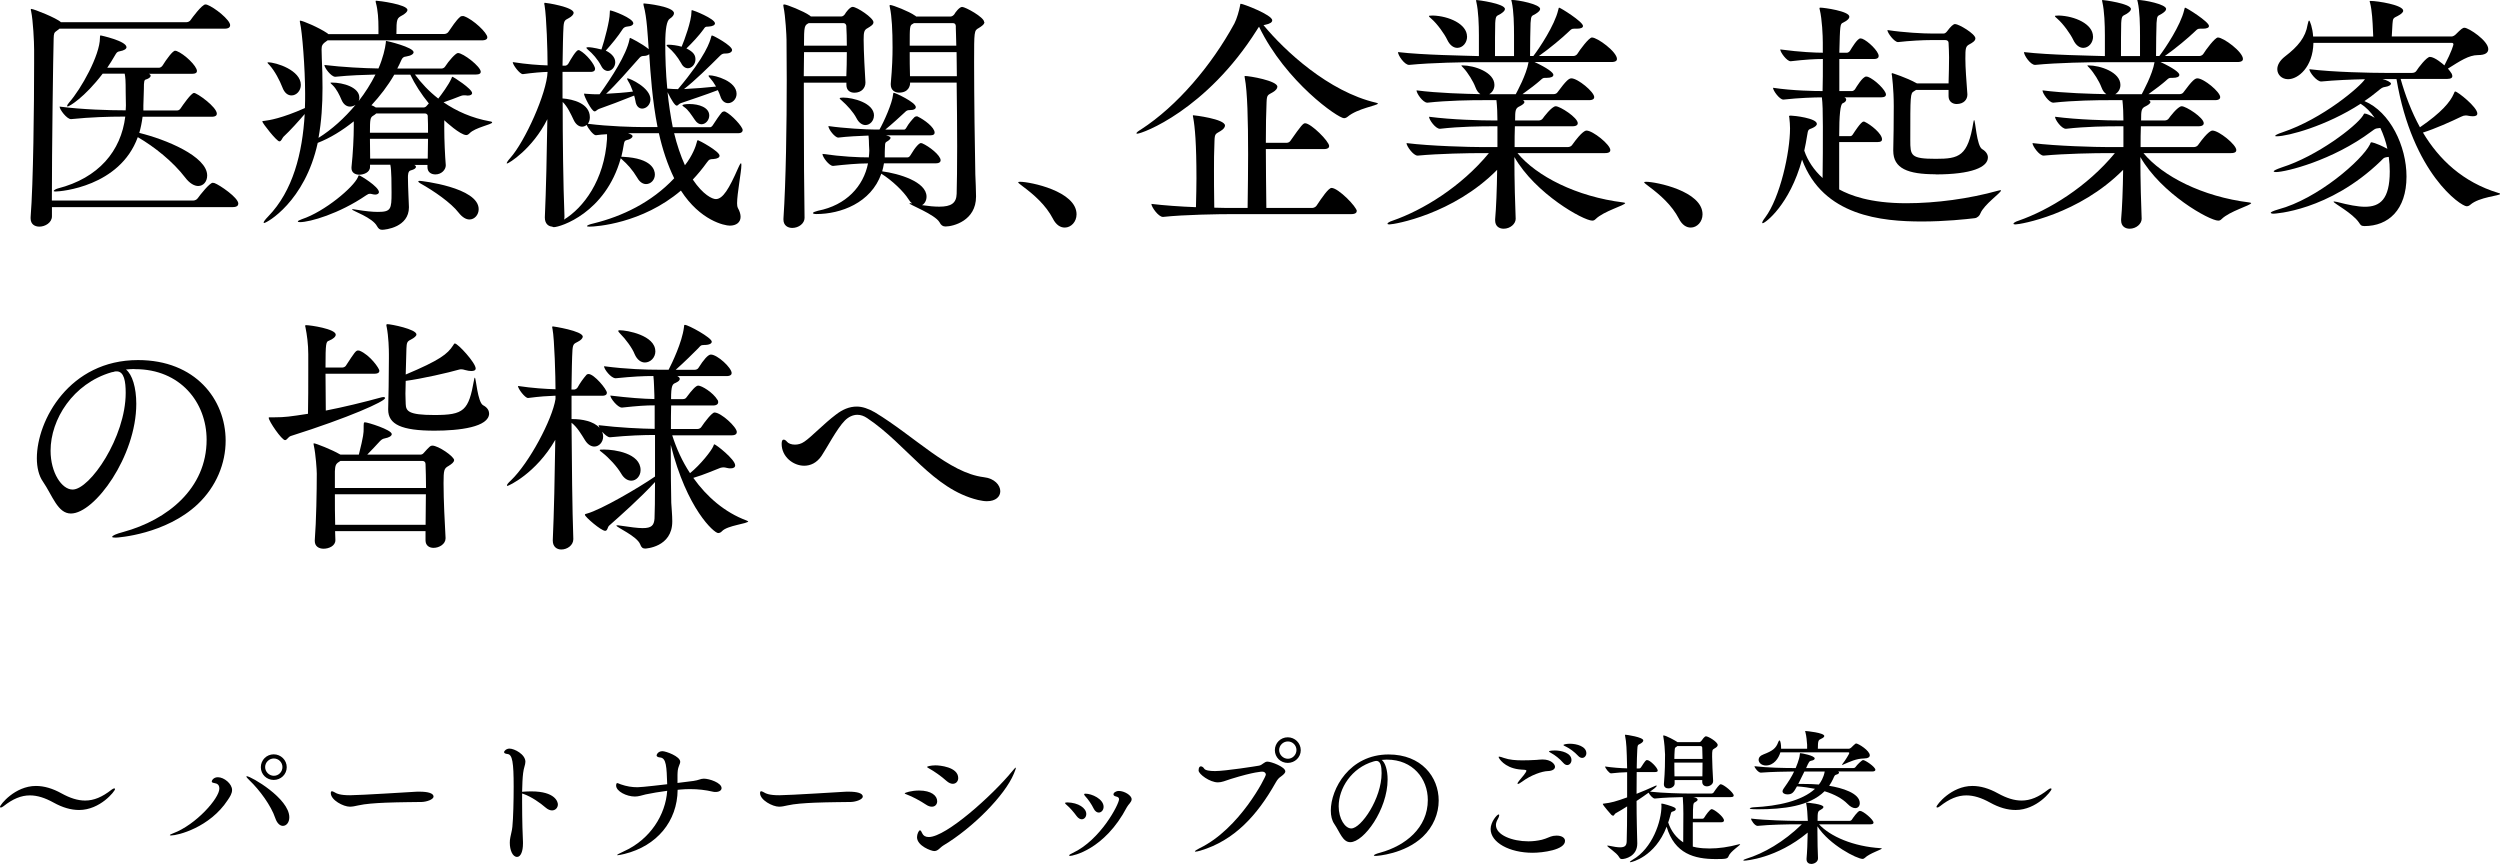
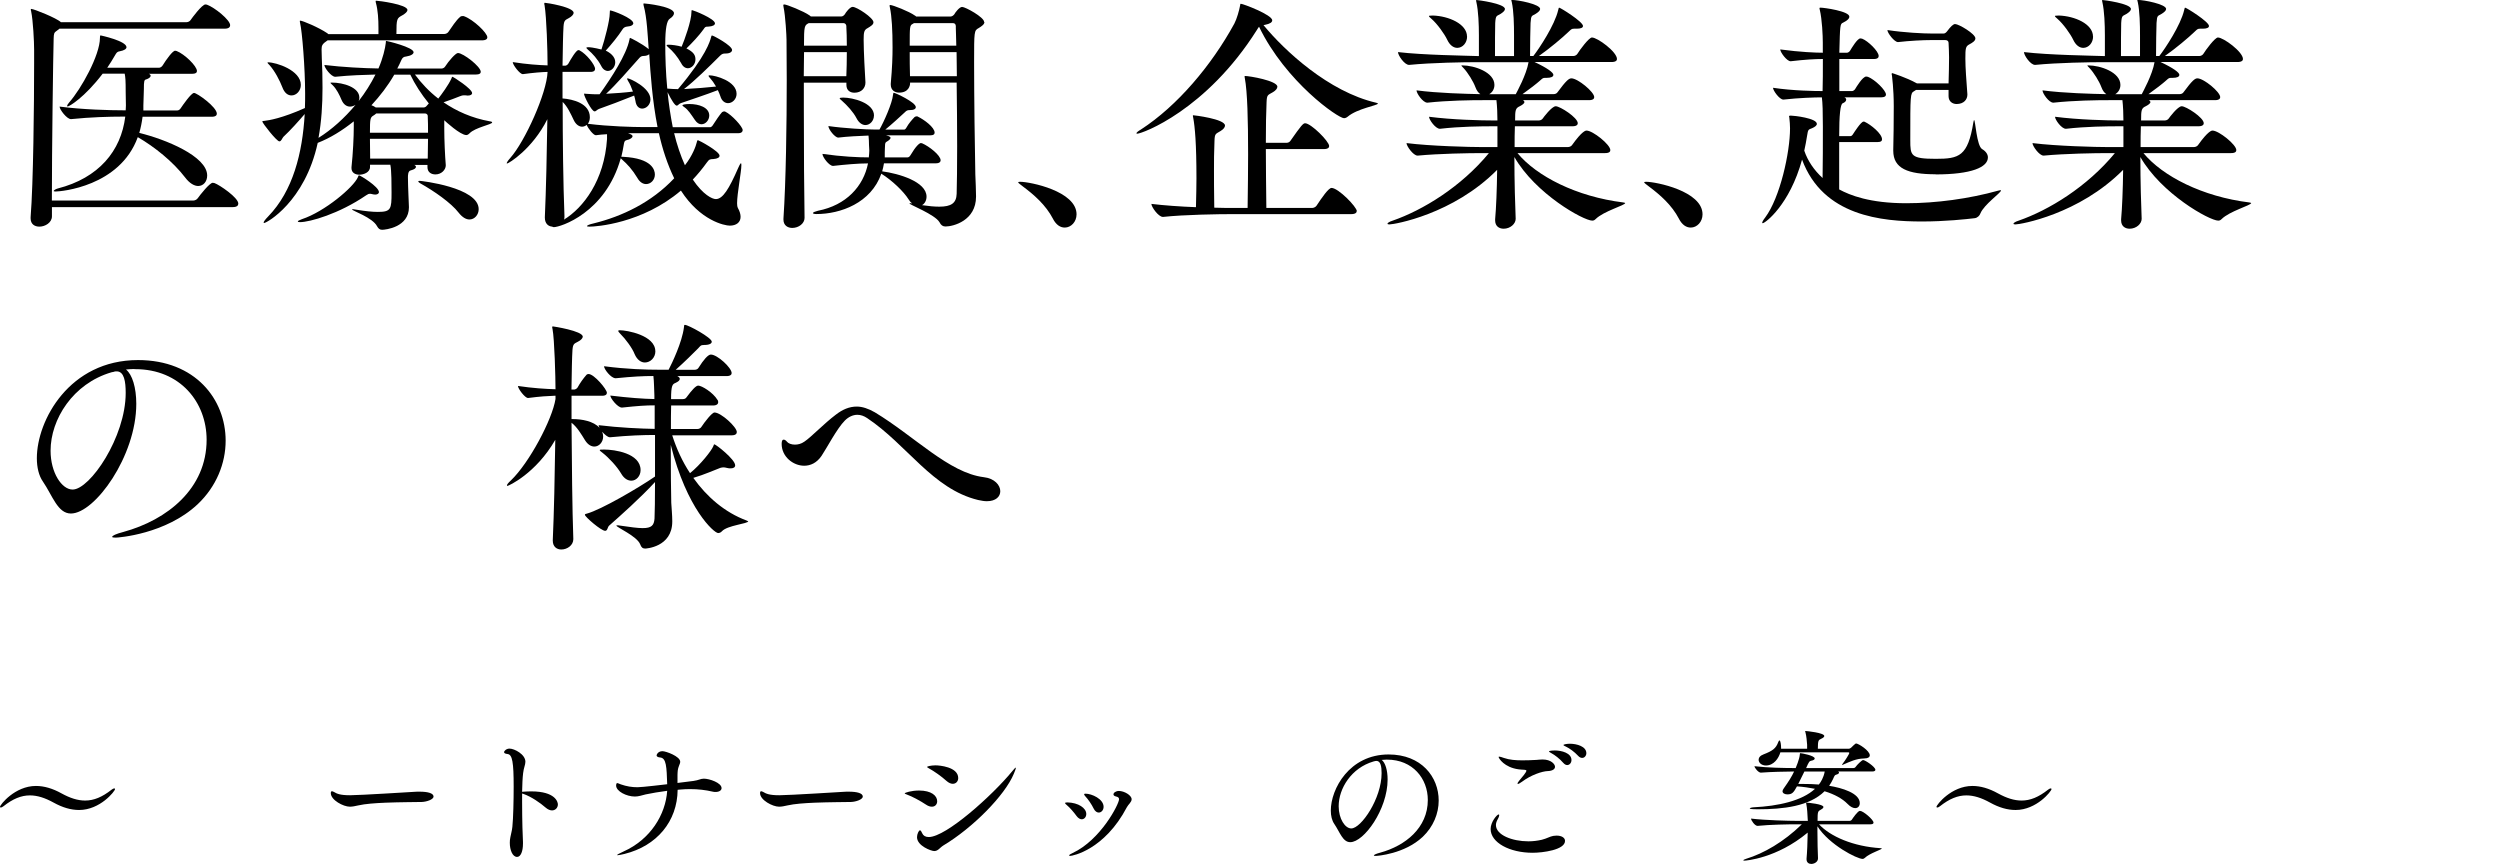
<svg xmlns="http://www.w3.org/2000/svg" id="_イヤー_2" viewBox="0 0 349.45 120.76">
  <g id="FOR_PAERTNER">
    <g>
      <g>
        <path d="M7.26,28.95v1.29c0,.88-.95,1.44-1.75,1.44-.67,0-1.23-.35-1.23-1.15v-.18c.38-4.73,.49-15.79,.49-21.46v-1.93c0-1.12-.14-4.06-.42-5.39-.04-.1-.04-.17-.04-.25s0-.07,.07-.07c.35,0,3.57,1.29,4.13,1.85H26.09c.21,0,.46-.14,.56-.31,.17-.25,1.58-2.17,2.06-2.17,.07,0,.14,.03,.21,.03,1.08,.39,3.25,2.14,3.25,2.87,0,.25-.17,.49-.77,.49H8.31c-.1,.07-.18,.18-.32,.25-.46,.31-.46,.42-.49,1.12-.07,2.38-.25,15.51-.25,22.65H27.03c.21,0,.49-.14,.6-.31,.35-.49,1.68-2.17,2.1-2.17,.1,0,.18,.04,.25,.04,.7,.25,3.33,2.03,3.33,2.87,0,.25-.17,.49-.77,.49H7.26Zm12.67-12.64c-.1,.8-.25,1.54-.46,2.27,3.64,.88,9.49,3.26,9.49,5.95,0,.84-.52,1.47-1.26,1.47-.52,0-1.19-.35-1.82-1.19-1.72-2.24-4.27-4.27-6.62-5.64-2.52,6.93-10.78,7.6-11.48,7.6-.21,0-.28-.04-.28-.07,0-.1,.31-.28,.56-.35,5.74-1.47,8.86-5.25,9.45-10.05h-.38c-1.82,0-4.45,.07-7.18,.35h-.04c-.56,0-1.58-1.33-1.58-1.75,3.19,.42,7.07,.52,8.93,.52h.31c0-.21,.03-.45,.03-.67,0-.49-.03-1.26-.03-1.79,0-1.79-.04-2.14-.14-2.66h-3.08c-2.56,3.36-4.69,4.59-4.9,4.59-.03,0-.07-.04-.07-.1s.07-.21,.28-.46c1.68-1.89,4.31-6.62,4.31-9.03,0-.31,.04-.35,.1-.35,0,0,3.61,.77,3.61,1.65,0,.25-.35,.46-.91,.56-.42,.07-.46,.18-.73,.63-.32,.56-.67,1.12-1.05,1.68h7.25c.14,0,.39-.14,.49-.32,.52-.84,1.4-2.06,1.75-2.06,.07,0,.14,.04,.21,.04,1.09,.42,2.84,2.1,2.84,2.8,0,.21-.17,.39-.7,.39h-6.02c.17,.07,.25,.18,.25,.28,0,.17-.25,.38-.6,.49-.31,.07-.35,.21-.35,1.37,0,.7-.07,1.61-.07,2.28v.7h4.73c.21,0,.38-.14,.49-.31,.28-.42,1.47-2.14,1.86-2.14,.42,0,3.19,1.96,3.19,2.91,0,.21-.17,.42-.7,.42h-9.66Z" />
        <path d="M68.79,17.12c0,.28-2.38,.7-3.15,1.51-.17,.17-.31,.25-.46,.25-.84,0-2.94-1.93-3.08-2.07v1.23c0,1.51,.1,3.71,.21,5.04v.04c0,.6-.6,1.26-1.44,1.26-.6,0-1.12-.31-1.12-1.02v-.31h-1.86c.18,.07,.25,.17,.25,.28,0,.18-.21,.35-.73,.49-.39,.07-.39,.7-.39,.98,0,.63,.04,1.75,.07,2.45,0,.49,.07,1.19,.07,1.72,0,2.8-3.29,3.15-3.75,3.15-.35,0-.52-.18-.7-.49-.63-1.23-3.5-2.17-3.5-2.35,0,0,.03-.04,.1-.04,.1,0,.25,.04,.49,.07,1.26,.21,2.27,.31,3.01,.31,1.85,0,1.92-.39,1.92-2.7,0-.98,0-3.15-.17-3.89h-2.84v.31c0,.77-.91,1.08-1.5,1.08-.56,0-1.09-.28-1.09-.91v-.14c.21-1.92,.32-4.24,.32-5.64v-.77c-1.61,1.29-3.33,2.35-5.04,3.01-1.79,8.23-7.14,11.2-7.49,11.2q-.07,0-.07-.07c0-.1,.18-.38,.63-.84,3.47-3.57,4.8-8.86,5.11-14.32-.88,1.02-1.96,2.24-2.98,3.19-.17,.18-.28,.63-.56,.63-.38,0-2.38-2.56-2.38-2.77,0-.1,.1-.07,.31-.1,.6-.07,2.42-.35,5.64-1.79,.03-.67,.03-1.37,.03-2.03,0-3.57-.42-8.68-.7-9.84-.04-.14-.04-.25-.04-.28q0-.07,.04-.07c.35,0,2.59,.95,3.78,1.75l.17,.14h7v-.88c0-1.19-.07-2.42-.35-3.47-.04-.1-.04-.17-.04-.25s.04-.07,.1-.07c.31,0,4.34,.52,4.34,1.29,0,.25-.28,.49-.7,.74-.77,.42-.84,.46-.84,2.62h6.69c.24,0,.49-.14,.59-.31,.42-.59,1.05-1.61,1.65-2.1,.07-.07,.21-.1,.35-.1,.07,0,.14,0,.21,.04,1.26,.46,3.22,2.31,3.22,2.94,0,.21-.18,.42-.77,.42h-21.56c-.73,.49-.84,.7-.84,1.26,0,.18,.03,.95,.03,1.23,.07,1.33,.1,2.73,.1,4.17,0,2.31-.14,4.66-.56,6.97,1.86-1.16,3.64-2.77,5.18-4.62-.21,.14-.49,.25-.77,.25-.46,0-.91-.28-1.19-.94-.28-.67-.7-1.54-1.26-2.07-.18-.17-.28-.25-.28-.31,0-.04,.07-.04,.18-.04,1.61,0,3.85,.67,3.85,2.1,0,.18-.03,.35-.1,.49,.91-1.16,1.72-2.45,2.35-3.71-1.61,.04-3.57,.1-5.6,.31h-.03c-.56,0-1.51-1.26-1.51-1.65,2.56,.31,5.53,.46,7.56,.49,.63-1.44,.94-2.84,1.02-3.54,.03-.25,0-.31,.07-.31,.1,0,3.82,.88,3.82,1.58,0,.25-.35,.49-1.05,.6-.35,.03-.52,.17-.67,.52-.17,.38-.35,.77-.56,1.16h6.2c.14,0,.39-.1,.49-.28,.49-.77,1.47-1.89,1.79-1.89,.73,0,3.19,1.89,3.19,2.63,0,.21-.17,.38-.73,.38h-8.47c.88,1.19,1.96,2.35,3.26,3.36,.42-.52,1.47-1.96,1.82-2.77,.07-.18,.1-.28,.18-.28s2.73,1.68,2.73,2.28c0,.21-.21,.35-.63,.35-.1,0-.21-.04-.35-.04h-.18c-.17,0-.31,.04-.56,.14-.59,.25-1.47,.56-2.27,.84,1.79,1.23,3.96,2.21,6.48,2.66,.25,.03,.31,.1,.31,.14Zm-26.74-5.25c0,.84-.63,1.47-1.3,1.47-.49,0-.98-.31-1.29-1.16-.35-.91-1.05-2.27-1.79-3.08-.17-.17-.28-.28-.28-.35,0,0,.04-.04,.07-.04,1.16,0,4.59,1.12,4.59,3.15Zm10.92,14.98c0,.17-.17,.35-.52,.35-.14,0-.28-.03-.46-.07-.1-.04-.21-.04-.28-.04-.18,0-.28,.04-.53,.21-3.78,2.59-7.88,3.75-9.24,3.75-.21,0-.31-.04-.31-.1s.17-.17,.56-.31c3.19-1.05,7.25-4.48,7.84-5.88,.07-.17,.07-.25,.17-.25,.14,0,2.77,1.58,2.77,2.35Zm6.83-10.57c0-.21-.1-.42-.42-.42h-6.79c-.1,.1-.25,.21-.42,.31-.42,.25-.46,.49-.46,2.38h8.12c0-.84,0-1.61-.04-2.28Zm-8.09,3.12c0,.95,.03,1.93,.03,2.77h8.05c0-.91,.04-1.85,.04-2.77h-8.12Zm5.64-8.96h-2.24c-.91,1.58-2,2.98-3.19,4.27,.21,.07,.38,.17,.56,.28l.03,.03h6.72c.21,0,.35-.14,.46-.28l.25-.28c-1.05-1.29-1.96-2.7-2.59-4.03Zm9.56,18.8c0,.77-.56,1.44-1.29,1.44-.46,0-.98-.28-1.51-.95-1.05-1.37-3.47-3.05-5.36-4.1-.18-.1-.28-.21-.28-.28,0-.04,.07-.07,.21-.07,.18,0,8.23,.91,8.23,3.96Z" />
        <path d="M103.82,18.13c0,.25-.14,.49-.63,.49h-8.96c.39,1.61,.91,3.15,1.51,4.48,1.05-1.33,1.54-2.7,1.65-3.19,.04-.21,.07-.31,.18-.31s3.01,1.54,3.01,2.17c0,.25-.31,.42-.84,.46-.49,.03-.59,0-.94,.49-.63,.88-1.3,1.68-1.96,2.38,1.44,2.14,2.73,2.73,3.22,2.73,.98,0,1.85-1.44,3.12-4.34,.21-.49,.35-.67,.38-.67,.07,0,.07,.14,.07,.28,0,.91-.6,3.96-.6,5.32,0,.31,.04,.52,.1,.63,.28,.49,.39,.91,.39,1.26,0,.77-.6,1.23-1.51,1.23-.73,0-4.13-.7-6.83-4.9-5.43,4.62-11.9,5.04-12.74,5.04-.25,0-.39-.03-.39-.07,0-.1,.31-.25,.95-.39,3.96-.98,8.05-2.91,11.24-6.3-.94-1.93-1.65-4.1-2.14-6.3h-4.31c.39,.14,.63,.25,.63,.42s-.24,.35-.52,.46c-.42,.14-.6,.04-.7,.67-.1,.6-.21,1.19-.35,1.75h.28c4.03,.21,4.41,1.85,4.41,2.48,0,.74-.56,1.33-1.23,1.33-.42,0-.88-.25-1.23-.88-.67-1.12-1.4-1.92-2.14-2.56l-.17-.17c-2.14,7.67-8.47,9.63-9.35,9.63-.14,0-.21-.04-.21-.07-.56-.03-1.05-.42-1.05-1.26v-.07c.17-3.82,.28-8.89,.35-13.69-2.1,4.2-5.43,6.2-5.64,6.2-.04,0-.04-.03-.04-.03,0-.11,.14-.35,.49-.74,2.06-2.31,5.11-9.07,5.22-12.04-.91,.03-1.85,.1-3.43,.31h-.04c-.42,0-1.4-1.3-1.4-1.68,2,.31,3.6,.42,4.87,.46,0-2.03-.14-6.69-.42-8.4-.04-.1-.04-.18-.04-.25s.04-.1,.07-.1c.24,0,4.03,.59,4.03,1.4,0,.25-.28,.53-.67,.74-.49,.28-.67,.28-.74,1.15-.07,1.05-.1,3.05-.14,5.5h.39c.1,0,.31-.1,.42-.28,.35-.63,1.09-1.89,1.4-1.89,.07,0,.14,0,.17,.03,.95,.49,2.17,2.03,2.17,2.59,0,.21-.14,.42-.63,.42h-3.92v3.71c1.47,.11,3.82,.7,3.82,2.63,0,.35-.1,.67-.28,.91,2.94,.38,6.48,.46,7.53,.46h2.21c-.73-3.71-.98-7.46-1.16-10.19-.14,.14-.42,.25-.77,.25-.31,0-.46,.1-.67,.35-1.4,1.58-3.22,3.68-4.59,4.94,1.3-.07,2.66-.17,3.75-.31-.21-.6-.42-1.08-.67-1.47-.1-.17-.14-.28-.14-.31,0-.07,.04-.07,.07-.07,.28,0,3.19,1.29,3.19,2.94,0,.77-.6,1.29-1.16,1.29-.42,0-.84-.31-.94-1.08-.04-.25-.11-.49-.18-.74-1.54,.63-3.89,1.51-4.9,1.86-.28,.1-.42,.35-.63,.35-.42,0-1.47-2.13-1.47-2.42,0-.04,.03-.07,.07-.07s.1,.03,.17,.03c.74,.07,1.44,.07,1.93,.07,1.68-2.35,3.75-5.53,4.17-7.63,.04-.18,.04-.25,.1-.25s1.61,.77,2.56,1.54l.04,.04-.04-.49c-.1-1.29-.21-3.99-.67-5.6-.03-.1-.03-.21-.03-.24s0-.07,.07-.07c.21,0,4.2,.42,4.2,1.37,0,.25-.21,.52-.59,.77q-.63,.39-.63,3.5c0,1.89,.07,4.06,.28,6.27h.1c.46,.04,.98,.07,1.4,.07,3.96-4.69,4.48-6.72,4.62-7.25,.04-.17,.07-.25,.14-.25,.17,0,2.8,1.4,2.8,2.03,0,.25-.28,.49-.88,.49h-.07c-.31,0-.49,.07-.73,.31-1.54,1.54-3.57,3.54-5.04,4.66,1.47-.07,3.19-.21,4.48-.35-.28-.49-.56-.88-.84-1.19-.14-.14-.21-.25-.21-.31,0-.04,.04-.07,.14-.07,.81,0,3.78,.8,3.78,2.59,0,.74-.59,1.3-1.19,1.3-.42,0-.88-.28-1.08-.98-.1-.28-.21-.56-.35-.84-1.54,.6-4.17,1.47-5.18,1.82-.28,.1-.39,.35-.56,.35-.25,0-.73-.74-1.29-1.89,.17,1.65,.42,3.33,.73,4.9h5.25c.07,0,.25-.1,.35-.28,.35-.56,1.02-1.54,1.29-1.82,.1-.07,.21-.11,.32-.11,.03,0,.1,.04,.14,.04,.88,.42,2.42,2.1,2.42,2.56Zm-18.97,.63c-.56,.03-1.08,.07-1.54,.14h-.04c-.31,0-1.05-.91-1.26-1.44-.17,.14-.42,.25-.63,.25-.42,0-.88-.28-1.19-.94-.42-.88-.88-1.89-1.54-2.52,0,5.29,.07,11.38,.25,15.96,0,.17,0,.35-.07,.49,2.7-1.65,5.64-5.46,6.02-11.27v-.67Zm3.68-15.54c0,.25-.28,.46-.84,.49q-.46,.04-.67,.39c-.6,.94-1.58,2.14-2.35,2.98,.56,.25,1.33,.81,1.33,1.61,0,.67-.49,1.23-1.05,1.23-.31,0-.67-.21-.91-.7-.52-.98-1.23-1.75-1.82-2.24-.18-.14-.25-.25-.25-.31,0-.04,.07-.07,.25-.07,.67,0,1.82,.32,1.85,.32,.46-1.37,1.16-4.06,1.16-5.04,0-.42,.03-.42,.07-.42,.31,0,3.22,1.09,3.22,1.79Zm11.41,.04c0,.25-.31,.42-.91,.46-.46,0-.46,.04-.7,.39-.6,.84-1.58,1.89-2.38,2.66,1.05,.52,1.26,.98,1.26,1.54,0,.67-.52,1.23-1.05,1.23-.35,0-.7-.21-.94-.7-.53-.94-1.19-1.71-1.79-2.21-.18-.14-.25-.25-.25-.31,0-.04,.07-.07,.25-.07,.46,0,1.26,.1,1.85,.28,.39-.91,1.37-3.61,1.37-4.83,0-.21,0-.28,.1-.28,.14,0,3.19,1.19,3.19,1.85Zm-.8,12.88c0,.63-.49,1.23-1.09,1.23-.31,0-.63-.17-.91-.59-.53-.77-.95-1.44-1.47-1.79-.21-.14-.28-.21-.28-.28s.35-.17,.98-.17c1.3,0,2.77,.46,2.77,1.61Z" />
        <path d="M122.09,3.12c0,.32-.35,.53-.81,.81-.49,.25-.56,.56-.56,1.61,0,1.61,.18,4.87,.25,5.95v.07c0,.7-.52,1.4-1.54,1.4-.6,0-1.12-.32-1.12-1.09v-.31h-5.95v3.71c0,5.71,.04,11.97,.1,15.19,0,.77-.81,1.4-1.72,1.4-.63,0-1.23-.35-1.23-1.16v-.14c.35-5.25,.46-13.23,.46-19.43,0-2.14-.03-4.06-.03-5.57,0-.46-.14-3.29-.42-4.59,0-.1-.03-.14-.03-.21,0-.1,.03-.14,.14-.14,.32,0,2.7,.94,3.54,1.54l.17,.14h4.27c.21,0,.39-.18,.49-.32,.1-.21,.7-1.02,1.08-1.02,.6,0,2.91,1.54,2.91,2.14Zm-9.7,4.17c0,1.02-.04,2.14-.04,3.36h5.95c.04-.94,.07-2.14,.07-3.36h-5.99Zm5.92-3.57c0-.28-.14-.49-.46-.49h-4.8c-.6,.32-.67,.35-.67,3.15h5.99c0-1.02-.03-1.96-.07-2.66Zm19.29-.63c0,.31-.35,.56-.81,.84-.63,.35-.63,.42-.63,4.83,0,4.76,.1,12.29,.17,15.61,.04,.77,.1,2.52,.1,3.05v.07c0,3.36-3.19,4.17-4.27,4.17-.38,0-.63-.18-.84-.6-.63-1.08-4.2-2.45-4.2-2.62t.07-.04c.07,0,.17,0,.31,.04-.18-.14-.35-.32-.49-.56-.7-1.12-2.31-2.66-3.82-3.6-1.44,4.1-5.71,5.64-9.07,5.64-.35,0-.49-.07-.49-.14,0-.1,.28-.21,.7-.32,3.96-.77,6.37-3.43,7-6.62-1.44,0-3.22,.17-4.87,.35h-.03c-.53,0-1.47-1.23-1.47-1.68,2.73,.39,5.01,.49,6.48,.49,.03-.31,.07-.63,.07-.95,0-.35-.04-.45-.04-.73,0-.52-.03-.91-.07-1.37-1.29,.04-3.05,.14-4.2,.28h-.04c-.46,0-1.37-1.16-1.37-1.61,2.14,.31,5.29,.49,6.58,.49h.56c.63-1.09,1.79-3.71,1.89-4.83,.04-.21,.04-.31,.11-.31,.21,0,3.08,1.33,3.08,2,0,.25-.25,.42-.84,.42-.35,0-.46,.07-.7,.31-.6,.56-1.82,1.68-2.73,2.42h2.63c.14,0,.25-.14,.35-.32,.28-.52,.77-1.08,1.12-1.44,.1-.07,.21-.1,.31-.1,.03,0,.1,0,.14,.04,.88,.42,2.35,1.5,2.35,2.24,0,.21-.14,.38-.63,.38h-6.16c.63,.14,.63,.32,.63,.35,0,.14-.18,.32-.46,.49-.21,.14-.32,.1-.32,.73,0,.28-.03,.32-.03,.84v.67h3.19c.14,0,.28-.1,.39-.28,.77-1.3,1.26-1.72,1.47-1.72,.07,0,.14,.03,.17,.03,.98,.42,2.59,1.68,2.59,2.38,0,.21-.17,.42-.67,.42h-7.25c-.07,.38-.14,.77-.25,1.12,2.31,.31,6.2,1.44,6.2,3.54,0,.52-.25,.98-.63,1.19,.95,.14,1.75,.21,2.42,.21,1.65,0,2.38-.49,2.42-1.79,.04-1.36,.07-3.82,.07-6.62s-.03-6.06-.07-8.93h-6.51v.1c0,.28-.17,1.3-1.54,1.3-.6,0-1.16-.35-1.16-1.12v-.14c.21-2.31,.25-3.85,.25-5.04,0-2.35-.1-4.38-.38-5.64,0-.1-.04-.14-.04-.21s.04-.1,.1-.1c.35,0,2.66,.91,3.43,1.47,.07,.04,.14,.07,.18,.14h4.83c.21,0,.42-.18,.52-.32,.1-.21,.7-1.02,1.08-1.02,.46,0,3.08,1.44,3.08,2.1Zm-15.44,13.06c0,.74-.56,1.33-1.19,1.33-.42,0-.91-.28-1.26-.98-.42-.81-1.26-1.75-2.06-2.45-.18-.14-.28-.25-.28-.31s.18-.1,.49-.1c1.33,0,4.31,.73,4.31,2.52Zm11.45-12.36c0-.28-.03-.56-.46-.56h-5.39l-.18,.11c-.42,.21-.42,.38-.42,3.04h6.51c-.04-1.19-.04-2.1-.07-2.59Zm.1,3.5h-6.55c0,1.02,0,2.17,.04,3.36h6.55c0-1.23-.04-2.35-.04-3.36Z" />
        <path d="M147.19,30.59c-1.02-1.96-2.7-3.4-4.2-4.52-.35-.28-.67-.49-.67-.59,0-.04,.1-.07,.28-.07,1.36,0,7.88,1.3,7.88,4.55,0,1.05-.77,1.85-1.65,1.85-.6,0-1.19-.35-1.65-1.23Z" />
        <path d="M192.58,14.49c0,.25-2.84,.67-4.2,1.82-.17,.14-.35,.21-.52,.21-.81,0-8.12-5.04-11.87-12.78-.07,.1-.18,.21-.31,.46-7.07,11.2-16.03,14.49-16.73,14.49-.07,0-.1-.03-.1-.07,0-.07,.17-.25,.63-.52,5.08-3.29,9.87-8.96,13.06-14.81,.35-.67,.67-1.82,.8-2.52,.04-.17,0-.24,.11-.24,.31,0,4.38,1.54,4.38,2.31,0,.28-.31,.49-1.01,.63-.07,0-.14,.04-.21,.04,2.94,3.57,9.1,9.31,15.75,10.85,.17,.04,.25,.07,.25,.14Zm-2.94,15.02c0,.21-.18,.42-.77,.42h-16.63c-1.89,0-6.69,.07-9.66,.39h-.03c-.63,0-1.61-1.4-1.61-1.82,1.72,.21,4.06,.38,6.23,.46,.04-1.72,.07-2.94,.07-4.03,0-4.87-.21-7.18-.46-8.51-.04-.14-.04-.21-.04-.28t.04-.03c.14,0,4.45,.52,4.45,1.44,0,.24-.21,.52-.63,.77-.67,.42-.81,.31-.84,1.4-.07,1.72-.07,2.66-.07,4.13,0,1.19,0,2.7,.04,5.18,1.12,.04,2.06,.04,2.66,.04h2c.04-2.84,.07-5.39,.07-7.53,0-4.73-.1-8.75-.46-10.61-.03-.14-.03-.21-.03-.28t.03-.03c.67,0,4.55,.67,4.55,1.5,0,.25-.21,.52-.63,.77-.7,.42-.84,.31-.88,1.4-.07,1.44-.1,3.4-.1,5.67h2.94c.21,0,.42-.14,.52-.31,1.47-2.1,1.75-2.42,2.03-2.42,.81,0,3.36,2.52,3.36,3.19,0,.21-.17,.42-.73,.42h-8.12c0,2.52,.04,5.36,.07,8.23h6.41c.21,0,.49-.14,.6-.31,.74-1.12,1.68-2.49,2.1-2.49,.95,0,3.54,2.66,3.54,3.26Z" />
        <path d="M227.16,28.39c0,.31-3.01,1.12-4.13,2.24-.14,.14-.28,.21-.46,.21-1.23,0-7.95-3.75-10.89-8.89,0,3.36,.11,6.97,.18,8.61v.04c0,.67-.74,1.37-1.68,1.37-.63,0-1.19-.35-1.19-1.16v-.17c.14-1.51,.25-4.2,.28-6.9-6.16,6.23-14.39,7.63-15.05,7.63-.17,0-.28-.03-.28-.1,0-.1,.25-.28,.7-.42,4.24-1.47,9.59-4.73,13.48-9.45h-.98c-1.82,0-5.99,.07-8.96,.35h-.04c-.59,0-1.54-1.33-1.54-1.75,3.36,.42,8.82,.56,10.71,.56h2v-2.91h-.56c-1.75,0-4.66,.03-7.46,.35h-.03c-.6,0-1.51-1.26-1.51-1.68,3.22,.42,7.28,.52,9.1,.52h.46c0-.84-.04-2-.14-2.84h-1.82c-1.79,0-4.94,.04-7.81,.35h-.04c-.6,0-1.5-1.29-1.5-1.72,2.98,.39,6.86,.49,8.93,.53-.28-.18-.52-.49-.7-.98-.28-.77-1.05-2.03-1.68-2.69-.17-.18-.28-.28-.28-.32s.03-.03,.14-.03c1.65,0,4.48,.94,4.48,2.73,0,.6-.31,1.05-.73,1.3h3.71c.14-.28,1.5-2.73,1.79-4.48h-7.11c-1.92,0-6.44,.07-9.56,.38h-.04c-.63,0-1.54-1.33-1.54-1.79,3.57,.42,9.31,.49,11.31,.56v-2.87c0-1.54-.07-3.43-.35-4.66-.04-.14-.04-.21-.04-.24s0-.07,.04-.07c.17,0,3.99,.49,3.99,1.26,0,.21-.21,.42-.59,.67-.56,.35-.7,.14-.77,1.29-.03,.56-.03,3.26-.03,4.62h2.66v-2.87c0-1.54-.04-3.43-.31-4.66-.04-.14-.07-.24-.07-.28s.04-.04,.07-.04c.88,0,3.96,.6,3.96,1.26,0,.21-.21,.42-.6,.67-.56,.35-.67,.14-.74,1.29-.03,.56-.07,3.26-.07,4.62h.46c.84-1.08,2.98-4.31,3.47-6.41,.07-.24,.07-.35,.14-.35,.17,0,3.33,1.96,3.33,2.56,0,.25-.31,.38-.88,.38h-.39c-.35,0-.42,.14-.7,.39-.91,.88-2.7,2.38-4.2,3.43h4.83c.21,0,.46-.14,.56-.31,.31-.52,1.61-2.28,2.03-2.28,.77,0,3.5,2,3.5,3.01,0,.21-.18,.42-.77,.42h-10.75c1.79,.84,2.63,1.47,2.63,1.79,0,.28-.35,.42-.91,.42h-.25c-.31,0-.38,.1-.67,.35-.46,.42-1.54,1.26-2.49,1.93h4.31c.28,0,.49-.1,.6-.28,1.19-1.61,1.58-1.93,1.93-1.93,.88,0,3.19,1.89,3.19,2.63,0,.21-.17,.42-.73,.42h-9.24c.14,.07,.21,.18,.21,.28,0,.17-.28,.38-.63,.56-.63,.28-.67,.56-.67,2h3.29c.28,0,.49-.14,.6-.31,.04-.07,1.23-1.68,1.79-1.68,.6,0,3.08,1.58,3.08,2.38,0,.21-.18,.42-.74,.42h-8.05c-.04,.84-.04,1.85-.04,2.91h7.42c.28,0,.53-.14,.63-.31,1.4-1.96,1.89-2,2-2,.88,0,3.33,1.96,3.33,2.73,0,.21-.14,.42-.73,.42h-12.25c2.66,3.22,8.23,6.09,14.81,6.9,.17,.03,.28,.07,.28,.1Zm-22.09-23.28c0,.88-.63,1.58-1.37,1.58-.49,0-1.02-.32-1.4-1.12-.38-.81-1.4-2.24-2.21-2.94-.25-.21-.35-.31-.35-.39,0-.03,.07-.07,.56-.07,2.17,.07,4.76,1.16,4.76,2.94Z" />
        <path d="M234.69,30.59c-1.02-1.96-2.7-3.4-4.2-4.52-.35-.28-.67-.49-.67-.59,0-.04,.1-.07,.28-.07,1.36,0,7.88,1.3,7.88,4.55,0,1.05-.77,1.85-1.65,1.85-.6,0-1.19-.35-1.65-1.23Z" />
        <path d="M279.59,26.57c.07,0,.1,.04,.1,.07,0,.32-2.35,1.93-2.87,3.19-.1,.31-.42,.63-.81,.67-1.19,.14-4.1,.46-7.35,.46-5.6,0-13.83-.73-16.77-8.65-1.72,6.3-5.15,8.89-5.5,8.89-.03,0-.07,0-.07-.07,0-.1,.14-.38,.42-.73,2.07-2.77,3.47-9.07,3.47-12.46,0-.49-.04-.94-.1-1.5,0-.07-.04-.14-.04-.18,0-.07,.04-.1,.25-.1,.42,0,3.64,.35,3.64,1.16,0,.21-.25,.42-.67,.6-.49,.21-.56,.1-.7,1.08-.1,.7-.25,1.4-.39,2.06,.49,1.44,1.37,2.73,2.56,3.82,.04-1.82,.04-5.11,.04-7.21s-.04-3.26-.14-4.06c-1.02,0-3.22,.07-5.36,.31h-.03c-.53,0-1.44-1.26-1.44-1.65,2.8,.42,5.85,.46,6.93,.46,.04-1.12,.04-2.84,.04-4.48h-.07c-1.02,0-2.35,.07-4.41,.31h-.04c-.52,0-1.44-1.26-1.44-1.65,2.84,.38,4.97,.46,5.95,.46v-1.4c0-.98-.1-3.26-.42-4.59-.04-.1-.04-.17-.04-.21,0-.1,.04-.1,.14-.1,.49,0,4.03,.49,4.03,1.26,0,.28-.31,.56-.88,.84-.42,.18-.42,.31-.52,4.2h1.08c.1,0,.31-.1,.42-.28,.21-.35,1.02-1.72,1.44-1.72,.1,0,.18,.04,.25,.04,.81,.31,2.31,1.75,2.31,2.42,0,.21-.14,.42-.67,.42h-4.83v4.48h1.79c.1,0,.31-.1,.42-.28,.17-.28,1.05-1.75,1.54-1.75,.1,0,.18,.04,.25,.04,.98,.38,2.52,1.89,2.52,2.48,0,.21-.17,.39-.7,.39h-5.11c.18,.07,.25,.21,.25,.31,0,.21-.17,.39-.49,.52q-.49,.18-.49,4.59h1.58c.14,0,.28-.14,.38-.32,.14-.21,1.09-1.71,1.44-1.71,.07,0,.14,0,.17,.03,.84,.39,2.42,1.65,2.42,2.45,0,.21-.14,.38-.63,.38h-5.36v6.62c1.5,.81,4.27,1.93,9.38,1.93,4.17,0,8.79-.63,12.81-1.75,.14-.03,.25-.07,.31-.07Zm-9.03-2.21c-3.89,0-5.92-.81-5.92-3.29v-.14c.04-1.05,.07-4.41,.07-6.09,0-2.45-.25-4.2-.25-4.27-.04-.1-.04-.18-.04-.25s.04-.1,.07-.1,2,.63,3.33,1.37l.14,.07h4.41c.04-1.4,.07-2.59,.07-3.64,0-.7-.04-1.37-.07-2.03,0-.21-.14-.39-.46-.39h-1.92c-1.23,0-3.08,.1-4.66,.28h-.04c-.49,0-1.47-1.26-1.47-1.68,2.31,.35,4.94,.49,6.34,.49h1.51c.21,0,.38-.17,.49-.31,.52-.7,.88-1.02,1.12-1.02,.52,0,2.84,1.37,2.84,2,0,.35-.39,.6-.84,.84-.52,.28-.56,.52-.56,2,0,1.33,.14,3.01,.28,4.97v.07c0,.63-.46,1.3-1.51,1.3-.56,0-1.12-.35-1.12-1.09v-.88h-4.55c-.07,.07-.17,.1-.28,.18-.52,.31-.52,.45-.52,6.83,0,2.17,.04,2.62,3.57,2.62,3.26,0,4.48-.35,5.25-5.11,.04-.21,.07-.31,.1-.31,.18,0,.35,3.6,1.12,4.06,.53,.31,.81,.74,.81,1.16,0,1.37-2.27,2.38-7.32,2.38Z" />
        <path d="M314.66,28.39c0,.31-3.01,1.12-4.13,2.24-.14,.14-.28,.21-.46,.21-1.23,0-7.95-3.75-10.89-8.89,0,3.36,.11,6.97,.18,8.61v.04c0,.67-.74,1.37-1.68,1.37-.63,0-1.19-.35-1.19-1.16v-.17c.14-1.51,.25-4.2,.28-6.9-6.16,6.23-14.39,7.63-15.05,7.63-.17,0-.28-.03-.28-.1,0-.1,.25-.28,.7-.42,4.24-1.47,9.59-4.73,13.48-9.45h-.98c-1.82,0-5.99,.07-8.96,.35h-.04c-.59,0-1.54-1.33-1.54-1.75,3.36,.42,8.82,.56,10.71,.56h2v-2.91h-.56c-1.75,0-4.66,.03-7.46,.35h-.03c-.6,0-1.51-1.26-1.51-1.68,3.22,.42,7.28,.52,9.1,.52h.46c0-.84-.04-2-.14-2.84h-1.82c-1.79,0-4.94,.04-7.81,.35h-.04c-.6,0-1.5-1.29-1.5-1.72,2.98,.39,6.86,.49,8.93,.53-.28-.18-.52-.49-.7-.98-.28-.77-1.05-2.03-1.68-2.69-.17-.18-.28-.28-.28-.32s.03-.03,.14-.03c1.65,0,4.48,.94,4.48,2.73,0,.6-.31,1.05-.73,1.3h3.71c.14-.28,1.5-2.73,1.79-4.48h-7.11c-1.92,0-6.44,.07-9.56,.38h-.04c-.63,0-1.54-1.33-1.54-1.79,3.57,.42,9.31,.49,11.31,.56v-2.87c0-1.54-.07-3.43-.35-4.66-.04-.14-.04-.21-.04-.24s0-.07,.04-.07c.17,0,3.99,.49,3.99,1.26,0,.21-.21,.42-.59,.67-.56,.35-.7,.14-.77,1.29-.03,.56-.03,3.26-.03,4.62h2.66v-2.87c0-1.54-.04-3.43-.31-4.66-.04-.14-.07-.24-.07-.28s.04-.04,.07-.04c.88,0,3.96,.6,3.96,1.26,0,.21-.21,.42-.6,.67-.56,.35-.67,.14-.74,1.29-.03,.56-.07,3.26-.07,4.62h.46c.84-1.08,2.98-4.31,3.47-6.41,.07-.24,.07-.35,.14-.35,.17,0,3.33,1.96,3.33,2.56,0,.25-.31,.38-.88,.38h-.39c-.35,0-.42,.14-.7,.39-.91,.88-2.7,2.38-4.2,3.43h4.83c.21,0,.46-.14,.56-.31,.31-.52,1.61-2.28,2.03-2.28,.77,0,3.5,2,3.5,3.01,0,.21-.18,.42-.77,.42h-10.75c1.79,.84,2.63,1.47,2.63,1.79,0,.28-.35,.42-.91,.42h-.25c-.31,0-.38,.1-.67,.35-.46,.42-1.54,1.26-2.49,1.93h4.31c.28,0,.49-.1,.6-.28,1.19-1.61,1.58-1.93,1.93-1.93,.88,0,3.19,1.89,3.19,2.63,0,.21-.17,.42-.73,.42h-9.24c.14,.07,.21,.18,.21,.28,0,.17-.28,.38-.63,.56-.63,.28-.67,.56-.67,2h3.29c.28,0,.49-.14,.6-.31,.04-.07,1.23-1.68,1.79-1.68,.6,0,3.08,1.58,3.08,2.38,0,.21-.18,.42-.74,.42h-8.05c-.04,.84-.04,1.85-.04,2.91h7.42c.28,0,.53-.14,.63-.31,1.4-1.96,1.89-2,2-2,.88,0,3.33,1.96,3.33,2.73,0,.21-.14,.42-.73,.42h-12.25c2.66,3.22,8.23,6.09,14.81,6.9,.17,.03,.28,.07,.28,.1Zm-22.09-23.28c0,.88-.63,1.58-1.37,1.58-.49,0-1.02-.32-1.4-1.12-.38-.81-1.4-2.24-2.21-2.94-.25-.21-.35-.31-.35-.39,0-.03,.07-.07,.56-.07,2.17,.07,4.76,1.16,4.76,2.94Z" />
-         <path d="M335.56,11.03c.63,2.24,1.51,4.59,2.7,6.76,3.01-2.06,4.24-3.54,4.73-4.69,.1-.21,.1-.31,.21-.31,.31,0,3.08,2.17,3.08,3.08,0,.28-.25,.38-.63,.38-.21,0-.42-.03-.63-.07-.14-.04-.25-.04-.39-.04-.17,0-.35,.04-.63,.18-1.37,.67-3.64,1.68-5.32,2.21,2.24,3.75,5.57,6.93,10.54,8.44,.18,.03,.25,.1,.25,.14,0,.25-2.94,.42-4.17,1.51-.17,.14-.31,.21-.52,.21-.77,0-7.56-4.52-9.8-17.78h-1.96c.6,.14,1.19,.46,1.19,.63,0,.21-.31,.39-.77,.46s-.52,.14-1.12,.63c-.59,.49-1.19,.94-1.82,1.36,3.6,1.51,5.88,6.3,5.88,10.54,0,4.69-2.56,6.93-5.88,6.93-.46,0-.56-.17-.74-.46-.91-1.36-3.57-2.73-3.57-2.94,0-.04,.04-.04,.07-.04,.07,0,.21,.04,.42,.07,1.61,.42,2.91,.67,3.89,.67,2.1,0,3.47-1.02,3.47-4.94,0-.67-.04-1.33-.14-2.03-.07,0-.14,.03-.25,.03-.49,.07-.49,.18-.88,.56-7.25,7-14.88,7.35-14.98,7.35-.25,0-.39-.07-.39-.14s.32-.25,1.05-.46c5.53-1.47,11.73-6.9,12.81-9.07,.1-.21,.1-.31,.21-.31,0,0,.52,0,2.24,.91-.21-1.02-.56-2-.98-2.91h-.07c-.59,.1-.49-.04-1.19,.49-5.43,4.06-11.97,5.67-13.34,5.67-.21,0-.31-.04-.31-.1,0-.11,.35-.28,1.15-.56,4.94-1.57,10.33-5.71,11.31-7.21,.14-.21,.14-.31,.25-.31,.25,0,.81,.25,1.4,.59-.56-.8-1.19-1.47-1.96-1.96-4.8,3.12-10.19,4.55-11.73,4.55-.14,0-.21,0-.21-.07s.28-.25,1.02-.49c5.64-1.89,10.89-6.41,11.52-7.42-1.93,.04-4.24,.14-6.09,.32h-.03c-.63,0-1.65-1.3-1.65-1.72,3.33,.42,8.75,.52,10.61,.52h3.75c.25,0,.49-.1,.6-.28,.28-.46,1.44-1.96,1.89-1.96,.67,0,1.85,1.02,2.03,1.19,1.05-2,1.26-2.87,1.26-2.94,0-.14-.1-.21-.21-.21h-19.36c-.07,3.4-2.14,5.08-3.54,5.08-.88,0-1.51-.63-1.51-1.4,0-.56,.32-1.19,1.09-1.79,1.79-1.37,2.87-2.66,3.15-4.45,.07-.35,.14-.56,.21-.56,.1,0,.49,1.02,.56,2.24h8.4c0-.28-.04-.63-.04-.88-.04-1.12-.14-2.83-.39-3.78-.03-.1-.07-.21-.07-.25,0-.07,.04-.07,.14-.07,.94,0,4.55,.56,4.55,1.37,0,.21-.25,.46-.77,.73-.63,.31-.67,.31-.73,1.12l-.1,1.75h8.37c.17,0,.42-.14,.56-.28,.77-.77,.98-.94,1.23-.94,.6,0,3.33,1.82,3.33,2.98,0,.49-.38,.84-1.44,.84-1.29,0-2.52,.84-4.2,1.89,.21,.24,.38,.49,.52,.7,.03,.1,.1,.21,.1,.35,0,.21-.18,.39-.7,.39h-6.51Z" />
        <path d="M18.77,51.58c-.38,0-.77,.04-1.16,.07,.88,.7,1.44,2.52,1.44,4.8,0,7.32-5.81,15.33-9.14,15.33-1.85,0-2.56-2.49-3.92-4.48-.56-.8-.84-1.96-.84-3.25,0-5.29,4.55-13.72,14.14-13.72,8.02,0,12.25,5.5,12.25,11.27,0,3.15-1.29,6.41-3.92,8.89-4.48,4.2-11.13,4.66-11.45,4.66-.35,0-.49-.04-.49-.1,0-.18,.52-.42,1.58-.7,6.13-1.68,11.62-6.06,11.62-12.88,0-5.22-3.68-9.87-9.98-9.87h-.14Zm-3.19,.46c-5.39,1.58-8.51,6.58-8.51,10.96,0,3.08,1.57,5.43,3.08,5.43,2.42,0,7.42-7.32,7.42-13.51,0-1.58-.21-3.01-1.26-3.01-.1,0-.21,0-.31,.03-.1,.04-.21,.07-.28,.07l-.14,.03Z" />
-         <path d="M40.61,60.96c-.35,.14-.49,.56-.77,.56-.46,0-2.28-2.66-2.28-3.12,0-.07,.07-.07,.31-.07h.56c1.37,0,2.1-.1,4.62-.49,.04-1.72,.04-4.06,.04-6.09v-2.24c0-1.4-.18-2.7-.39-3.75-.04-.1-.04-.17-.04-.21,0-.1,.04-.1,.14-.1,.56,0,4.13,.52,4.13,1.33,0,.28-.35,.6-.94,.84-.42,.14-.49,.28-.49,3.75h2.38c.1,0,.35-.07,.46-.24,1.23-1.89,1.4-2.14,1.71-2.14,.07,0,.14,.03,.21,.03,1.47,.6,2.77,2.49,2.77,2.8,0,.21-.14,.42-.7,.42h-6.83c0,1.75,.04,3.71,.04,5.15,2.52-.49,5.25-1.16,7.56-1.79,.21-.07,.39-.1,.52-.1s.21,.07,.21,.14c0,.46-5.04,2.73-13.23,5.32Zm22.86,3.36c0,.28-.32,.53-.77,.81-.63,.35-.7,.56-.7,2.42,0,2.42,.17,5.57,.28,7.63v.07c0,.8-.88,1.33-1.68,1.33-.59,0-1.12-.32-1.12-1.05v-1.29h-12.64l.04,1.23v.04c0,.8-.91,1.19-1.65,1.19-.63,0-1.23-.31-1.23-1.08v-.1c.21-2.7,.28-6.97,.28-9.31,0-.49-.14-2.7-.42-3.96,0-.11-.04-.14-.04-.21,0-.03,.04-.07,.07-.07,.25,0,2.56,.91,3.57,1.51l.14,.07h2.56c.67-2.66,.67-3.08,.67-3.61,0-.77,0-.91,.18-.91,.38,0,3.75,1.05,3.75,1.65,0,.28-.42,.49-.94,.59-.39,.07-.52,.21-.77,.46-.39,.42-1.09,1.19-1.72,1.82h7.39c.18,0,.35-.04,.49-.21,.84-.95,.98-1.05,1.23-1.05,.81,0,3.05,1.51,3.05,2.06Zm-3.99,.53c0-.28-.21-.42-.42-.42h-11.48l-.21,.14c-.46,.28-.52,.56-.56,1.3v2.34h12.74c0-1.29-.04-2.45-.07-3.36Zm-12.67,4.24c0,1.37,0,2.91,.04,4.27h12.64c0-1.4,.04-2.91,.04-4.27h-12.71Zm21.56-11.31c0,1.93-4.2,2.42-7.63,2.42-4.62,0-6.48-.88-6.48-2.94v-.1c.04-.77,.1-5.29,.1-7.04v-.6c0-.7-.04-2.45-.31-3.82-.04-.1-.04-.21-.04-.25,0-.1,.04-.14,.14-.14,.49,0,4.06,.7,4.06,1.44,0,.21-.28,.46-.8,.73-.53,.25-.56,.46-.6,1.26l-.1,3.61c4.76-2,5.85-2.87,6.62-4.06,.1-.18,.17-.28,.25-.28,.42,0,2.91,2.7,2.91,3.5,0,.25-.25,.35-.6,.35-.25,0-.52-.04-.88-.14-.25-.07-.35-.1-.52-.1-.1,0-.21,0-.32,.04-1.44,.42-5.25,1.29-7.46,1.58,0,.63-.04,1.23-.04,1.79s.04,1.05,.04,1.44c.04,.98,.35,1.54,3.99,1.54,4.17,0,4.8-.59,5.57-4.94,.03-.21,.07-.28,.1-.28,.17,0,.38,3.4,1.15,3.85,.6,.31,.84,.73,.84,1.15Z" />
        <path d="M104.59,72.86c0,.35-2.91,.56-3.68,1.4-.14,.17-.35,.25-.53,.25-.56,0-4.38-3.36-6.62-12.32,0,3.33,.03,6.72,.07,8.09,.04,.74,.14,1.75,.14,2.55v.07c0,3.61-3.75,3.78-3.78,3.78-.35,0-.56-.17-.7-.59-.46-1.16-3.33-2.38-3.33-2.62,0-.04,.04-.04,.14-.04,.07,0,.21,0,.39,.04,1.44,.21,2.42,.35,3.15,.35,1.23,0,1.58-.38,1.65-1.33,.04-.84,.07-2.77,.07-5.11-2.03,2.21-4.9,4.76-6.41,6.09-.24,.21-.21,.73-.56,.73-.56,0-2.83-1.96-2.83-2.24,0-.1,.1-.14,.28-.17,1.96-.53,7.18-3.57,9.52-5.18v-5.81c-1.65,0-3.71,.07-6.27,.32h-.04c-.31,0-.73-.39-1.08-.77,.1,.25,.14,.46,.14,.67,0,.77-.56,1.4-1.23,1.4-.42,0-.91-.25-1.3-.88-.52-.84-1.12-1.86-1.89-2.45,.04,5.6,.1,12.08,.25,16.24v.04c0,.84-.84,1.44-1.68,1.44-.63,0-1.19-.39-1.19-1.23v-.1c.17-3.71,.28-9,.35-14-2.73,4.73-6.55,6.44-6.69,6.44-.03,0-.07-.03-.07-.07,0-.11,.17-.35,.56-.7,2.56-2.45,5.78-8.51,6.23-11.38v-.46c-1.05,.04-2.14,.1-3.82,.32h-.03c-.42,0-1.4-1.3-1.4-1.68,2.07,.31,3.89,.42,5.25,.46,0-1.61-.14-6.97-.42-8.44-.04-.1-.04-.18-.04-.25s.04-.1,.07-.1c.07,0,4.2,.63,4.2,1.44,0,.21-.25,.49-.67,.7-.52,.28-.7,.28-.77,1.16-.07,1.05-.1,3.04-.14,5.53h.39c.1,0,.35-.1,.46-.28,.35-.63,.77-1.23,1.26-1.79,.07-.07,.18-.1,.28-.1,.77,0,2.56,2.14,2.56,2.62,0,.21-.14,.42-.67,.42h-4.27v3.26h.21c1.19,0,2.87,.28,3.71,1.23-.07-.14-.14-.28-.14-.38,2.83,.35,5.92,.49,7.84,.52v-3.29c-1.26,0-2.31,.07-4.55,.31h-.04c-.59,0-1.61-1.3-1.61-1.68,2.59,.31,4.55,.46,6.16,.49v-.49c-.04-.67-.04-1.96-.14-2.73-1.44,0-2.84,.07-5.25,.31h-.04c-.63,0-1.61-1.26-1.61-1.68,3.19,.42,5.92,.49,7.7,.49h1.33c.46-.88,1.89-3.85,2.14-5.92,.04-.28,0-.35,.14-.35,.46,0,3.75,1.79,3.75,2.35,0,.25-.31,.46-1.05,.46-.53,0-.53,.14-.84,.46-.73,.73-1.89,1.89-3.15,3.01h2.63c.25,0,.46-.1,.56-.28,.7-1.12,1.33-1.85,1.72-1.85,.91,0,2.91,1.85,2.91,2.59,0,.21-.18,.42-.7,.42h-6.9c.21,.1,.35,.25,.35,.39,0,.21-.21,.38-.59,.56-.42,.17-.63,.31-.63,2.27h1.65c.25,0,.42-.1,.53-.28,.7-.95,1.29-1.61,1.61-1.61,.49,0,2.07,.95,2.7,2,.07,.07,.1,.21,.1,.32,0,.21-.17,.46-.7,.46h-5.88c-.03,.94-.03,2.06-.03,3.29h3.68c.28,0,.49-.14,.59-.31,.46-.7,1.47-2,1.82-2,.91,0,3.12,2.03,3.12,2.73,0,.21-.14,.46-.7,.46h-8.33c.6,1.86,1.4,3.64,2.49,5.29,1.47-1.19,3.01-3.15,3.26-3.78,.07-.18,.07-.25,.14-.25,.21,0,2.91,2.1,2.91,2.94,0,.28-.25,.42-.63,.42-.14,0-.35,0-.56-.07-.14-.04-.31-.07-.46-.07s-.28,.04-.42,.07c-.77,.28-2.24,.95-3.78,1.4,1.89,2.66,4.41,4.83,7.42,5.95,.18,.07,.28,.14,.28,.17Zm-15.05-7.14c0,.81-.59,1.47-1.29,1.47-.49,0-1.02-.28-1.44-1.02-.56-.95-1.68-2.17-2.63-2.91-.25-.17-.35-.28-.35-.35s.18-.07,.53-.07h.14c1.33,0,5.04,.49,5.04,2.87Zm2.07-16.63c0,.91-.7,1.58-1.47,1.58-.52,0-1.08-.35-1.44-1.19-.31-.81-1.26-2.1-2-2.83-.18-.18-.28-.32-.28-.39s.07-.1,.21-.1c.98,0,4.97,.7,4.97,2.94Z" />
        <path d="M137.95,70.06c-.35,0-.77-.07-1.23-.17-6.37-1.54-9.94-7.74-15.51-11.45-.46-.31-.91-.46-1.37-.46-.6,0-1.23,.28-1.75,.81-1.09,1.08-2.59,3.96-3.26,4.94-.67,.98-1.54,1.37-2.42,1.37-1.54,0-3.15-1.26-3.15-3.05,0-.42,.1-.6,.28-.6,.14,0,.31,.1,.49,.32,.17,.21,.59,.38,1.08,.38,.42,0,.88-.1,1.33-.42,.95-.63,2.73-2.52,4.41-3.78,.91-.7,1.85-1.12,2.91-1.12,.77,0,1.61,.28,2.52,.8,5.57,3.36,10.36,8.47,15.23,9.07,1.51,.17,2.31,1.12,2.31,1.96,0,.74-.6,1.4-1.89,1.4Z" />
      </g>
      <g>
        <path d="M11.06,113.22c-1.14,0-2.32-.34-3.58-1.04-1.2-.66-2.26-1-3.3-1-1.22,0-2.38,.48-3.7,1.52-.16,.12-.28,.18-.38,.18-.06,0-.1-.04-.1-.1,0-.28,2.08-2.92,5.02-2.92,1.14,0,2.32,.34,3.58,1.04,1.2,.66,2.26,1,3.3,1,1.22,0,2.38-.48,3.7-1.52,.16-.12,.28-.18,.38-.18,.06,0,.1,.04,.1,.1,0,.28-2.08,2.92-5.02,2.92Z" />
-         <path d="M23.92,116.78c-.12,0-.18-.02-.18-.04,0-.06,.14-.14,.46-.26,3.2-1.2,6.46-4.9,6.46-6.24,0-.52-.24-.72-.76-.8-.22-.02-.3-.12-.3-.22s.22-.58,.86-.58c.86,0,1.98,.92,1.98,1.78,0,.52-.32,.98-.6,1.4-2.52,3.86-7,4.96-7.92,4.96Zm14.56-2.42c-.58-1.74-2.18-3.92-3.6-5.28-.3-.28-.44-.46-.44-.54,0-.02,.02-.04,.06-.04,.56,0,5.94,3.1,5.94,5.74,0,.74-.42,1.2-.9,1.2-.38,0-.8-.32-1.06-1.08Zm-.22-5.34c-1,0-1.8-.78-1.8-1.78s.8-1.8,1.8-1.8,1.82,.8,1.82,1.8-.82,1.78-1.82,1.78Zm1.22-1.8c0-.66-.54-1.2-1.2-1.2s-1.22,.54-1.22,1.2,.56,1.22,1.22,1.22,1.2-.54,1.2-1.22Z" />
        <path d="M58.96,112.1c-.96,.02-3.02,.02-5.06,.1-1.44,.06-2.86,.16-3.82,.38-.44,.1-.82,.18-1.18,.18-.9,0-2.66-.92-2.66-1.9,0-.18,.06-.26,.16-.26,.06,0,.16,.04,.28,.1,.4,.24,.84,.46,2.26,.46,1.34,0,8.94-.48,9-.48,.2-.02,.44-.02,.7-.02,1.18,0,1.96,.22,1.96,.68,0,.42-.98,.74-1.64,.76Z" />
        <path d="M73.1,117.96c0,1-.3,1.82-.82,1.82-.64,0-1.02-.96-1.02-1.98,0-.24,.02-.52,.08-.78,.12-.68,.2-.74,.28-1.46,.12-1.16,.18-3.66,.18-5.62,0-3.36-.18-4.46-.84-4.54-.34-.04-.5-.12-.5-.26,0-.18,.32-.5,.76-.5,.68,0,2.22,.8,2.22,1.84,0,.42-.24,.86-.32,1.6-.08,.66-.12,1.58-.14,2.6,.06,0,.14-.02,.22-.02,.3-.02,.66-.04,1.06-.04,3.36,0,3.72,1.48,3.72,1.82,0,.46-.34,.84-.82,.84-.26,0-.58-.12-.9-.4-.76-.66-1.96-1.5-3.08-1.9l-.2-.06v1.2c0,2.5,.08,5.08,.12,5.56v.28Z" />
-         <path d="M94.72,110.4c-.04,4.4-2.9,7.84-7.42,8.96-.42,.1-.8,.18-.96,.18-.06,0-.08,0-.08-.02,0-.06,.24-.2,.9-.5,3.76-1.68,5.88-5.16,6.1-8.48-1.08,.14-2.14,.32-3,.5-.6,.14-.98,.3-1.52,.3-1.14,0-2.62-.72-2.62-1.54,0-.02,0-.34,.16-.34,.1,0,.26,.1,.5,.18,.8,.28,1.54,.4,2.34,.4,.64,0,3.96-.4,4.14-.42-.08-2.44-.12-3.66-.98-3.74-.26-.02-.5-.1-.5-.3,0-.08,.18-.58,.82-.58,.48,0,2.48,.72,2.48,1.48,0,.16-.08,.34-.16,.54-.2,.5-.2,.76-.22,1.32v1.1l2.22-.28c.76-.1,1-.32,1.46-.32,.78,0,2.48,.58,2.48,1.32,0,.32-.34,.54-.84,.54-.12,0-.24,0-.38-.04-1.02-.24-2.06-.36-3.18-.36-.44,0-.9,.02-1.36,.06l-.38,.04Z" />
+         <path d="M94.72,110.4c-.04,4.4-2.9,7.84-7.42,8.96-.42,.1-.8,.18-.96,.18-.06,0-.08,0-.08-.02,0-.06,.24-.2,.9-.5,3.76-1.68,5.88-5.16,6.1-8.48-1.08,.14-2.14,.32-3,.5-.6,.14-.98,.3-1.52,.3-1.14,0-2.62-.72-2.62-1.54,0-.02,0-.34,.16-.34,.1,0,.26,.1,.5,.18,.8,.28,1.54,.4,2.34,.4,.64,0,3.96-.4,4.14-.42-.08-2.44-.12-3.66-.98-3.74-.26-.02-.5-.1-.5-.3,0-.08,.18-.58,.82-.58,.48,0,2.48,.72,2.48,1.48,0,.16-.08,.34-.16,.54-.2,.5-.2,.76-.22,1.32v1.1l2.22-.28c.76-.1,1-.32,1.46-.32,.78,0,2.48,.58,2.48,1.32,0,.32-.34,.54-.84,.54-.12,0-.24,0-.38-.04-1.02-.24-2.06-.36-3.18-.36-.44,0-.9,.02-1.36,.06Z" />
        <path d="M118.96,112.1c-.96,.02-3.02,.02-5.06,.1-1.44,.06-2.86,.16-3.82,.38-.44,.1-.82,.18-1.18,.18-.9,0-2.66-.92-2.66-1.9,0-.18,.06-.26,.16-.26,.06,0,.16,.04,.28,.1,.4,.24,.84,.46,2.26,.46,1.34,0,8.94-.48,9-.48,.2-.02,.44-.02,.7-.02,1.18,0,1.96,.22,1.96,.68,0,.42-.98,.74-1.64,.76Z" />
        <path d="M129.42,112.46c-.72-.48-1.88-1.12-2.66-1.4-.2-.08-.3-.12-.3-.16,0-.1,.94-.4,2-.4,1.72,0,2.54,.72,2.54,1.5,0,.42-.28,.76-.74,.76-.24,0-.52-.08-.84-.3Zm1.78,6.26c-.18,.14-.36,.24-.62,.24-.4,0-2.4-.72-2.4-1.94,0-.42,.24-.96,.42-.96,.12,0,.22,.24,.32,.44,.14,.3,.42,.5,.9,.5,2.44,0,8.92-5.86,11.62-9.14,.3-.38,.48-.56,.54-.56,.02,0,.02,.02,.02,.04,0,.1-.1,.36-.28,.8-1.26,3.06-5.78,7.6-9.86,10.04-.26,.16-.46,.38-.66,.54Zm1.08-9.58c-.66-.6-1.7-1.34-2.44-1.74-.18-.1-.26-.16-.26-.2,0-.06,.5-.22,1.2-.22,.48,0,3.16,.2,3.16,1.78,0,.44-.3,.8-.76,.8-.26,0-.56-.12-.9-.42Z" />
        <path d="M150.48,114.06c-.36-.5-.94-1.18-1.38-1.54-.14-.12-.22-.2-.22-.26,0-.08,.12-.1,.34-.1,1.5,.04,2.62,.78,2.62,1.62,0,.42-.28,.74-.64,.74-.22,0-.48-.14-.72-.46Zm-.9,5.58c-.08,0-.14-.04-.14-.06,0-.08,.16-.2,.48-.34,3.92-1.82,6.5-6.84,6.5-7.52,0-.22-.14-.32-.4-.38-.28-.06-.38-.18-.38-.3,0-.24,.34-.48,.76-.48,.74,0,1.78,.6,1.78,1.16,0,.4-.46,.72-.66,1.1-3.14,5.98-7.6,6.82-7.94,6.82Zm3.28-6.64c-.26-.54-.76-1.28-1.16-1.7-.1-.12-.16-.2-.16-.26,0-.08,.06-.1,.2-.1,.86,0,2.52,.74,2.52,1.84,0,.46-.32,.8-.68,.8-.24,0-.52-.16-.72-.58Z" />
-         <path d="M167.8,118.9c-.34,.1-.56,.14-.68,.14-.06,0-.1,0-.1-.04,0-.06,.26-.24,.66-.44,5.6-2.7,9.26-9.96,9.26-10.28,0-.24-.2-.42-.5-.42-.04,0-1.1,0-4.38,1.02-.8,.26-1.28,.48-1.82,.48-1.14,0-2.7-1.16-2.7-1.66,0-.42,.14-.58,.32-.58,.16,0,.36,.14,.46,.32,.14,.24,.76,.34,1.52,.34,1.42,0,5.86-.7,6.16-.76,.48-.1,.72-.56,1.16-.56,.54,0,2.5,.74,2.5,1.36,0,.24-.26,.46-.58,.7-.3,.2-.5,.4-.76,.86-2.6,4.62-5.8,8.1-10.52,9.52Zm12.2-12.26c-1,0-1.8-.78-1.8-1.78s.8-1.8,1.8-1.8,1.82,.8,1.82,1.8-.82,1.78-1.82,1.78Zm1.22-1.8c0-.66-.54-1.2-1.2-1.2s-1.22,.54-1.22,1.2,.56,1.22,1.22,1.22,1.2-.56,1.2-1.22Z" />
        <path d="M193.8,106.18c-.22,0-.44,.02-.66,.04,.5,.4,.82,1.44,.82,2.74,0,4.18-3.32,8.76-5.22,8.76-1.06,0-1.46-1.42-2.24-2.56-.32-.46-.48-1.12-.48-1.86,0-3.02,2.6-7.84,8.08-7.84,4.58,0,7,3.14,7,6.44,0,1.8-.74,3.66-2.24,5.08-2.56,2.4-6.36,2.66-6.54,2.66-.2,0-.28-.02-.28-.06,0-.1,.3-.24,.9-.4,3.5-.96,6.64-3.46,6.64-7.36,0-2.98-2.1-5.64-5.7-5.64h-.08Zm-1.82,.26c-3.08,.9-4.86,3.76-4.86,6.26,0,1.76,.9,3.1,1.76,3.1,1.38,0,4.24-4.18,4.24-7.72,0-.9-.12-1.72-.72-1.72-.06,0-.12,0-.18,.02-.06,.02-.12,.04-.16,.04l-.08,.02Z" />
        <path d="M214.22,119.2c-3.2,0-5.86-1.42-5.86-3.32,0-1,.9-2.04,1.12-2.04,.06,0,.08,.04,.08,.12,0,.12-.08,.32-.18,.5-.18,.3-.28,.6-.28,.86,0,1.4,2.28,2.28,4.54,2.28,.64,0,1.28-.08,1.88-.22,.72-.18,1.12-.46,1.6-.54,.16-.02,.32-.04,.46-.04,.74,0,1.18,.32,1.18,.74,0,1.26-3.12,1.66-4.54,1.66Zm2.14-11.42c-.8,.02-2.38,.56-3.6,1.48-.3,.22-.5,.32-.58,.32-.04,0-.06-.02-.06-.06,0-.08,.1-.24,.3-.48,.3-.34,.94-1.1,.94-1.3,0-.1-.08-.12-.28-.14-.26-.02-.52-.02-.78-.06-2.04-.26-2.82-1.56-2.82-1.72,0-.04,.02-.06,.08-.06,.12,0,.36,.08,.64,.18,.8,.28,1.68,.34,2.6,.34,.62,0,1.28-.02,1.94-.06,.3-.02,.58-.06,.88-.06,1.2,0,1.74,.66,1.74,1.02,0,.34-.38,.58-1,.6Zm2.16-1.14c-.52-.6-1.18-1.1-1.7-1.38-.16-.1-.3-.16-.3-.22,0-.14,.78-.14,.82-.14,.94,0,2.32,.36,2.32,1.34,0,.38-.26,.7-.6,.7-.18,0-.36-.1-.54-.3Zm2.08-.98c-.54-.58-1.18-1.04-1.72-1.3-.18-.08-.34-.16-.34-.22,0-.08,.42-.18,.9-.18,.98,0,2.3,.38,2.3,1.32,0,.36-.26,.66-.58,.66-.18,0-.38-.08-.56-.28Z" />
-         <path d="M236.62,114.94v3.4l.54,.12c.58,.1,1.18,.14,1.8,.14,1.3,0,2.68-.2,4.08-.58,.08-.02,.12-.02,.16-.02,.02,0,.04,0,.04,.02,0,.14-1.38,1-1.62,1.66-.14,.36-.34,.4-1.78,.4-3,0-5.76-.74-6.88-4.52-1.62,4.22-4.9,4.96-5.06,4.96-.04,0-.08,0-.08-.04s.12-.14,.38-.3c2.78-1.58,4.04-5.4,4.04-7.52,0-.08-.02-.16-.02-.24v-.04s.02-.06,.06-.06c.16,0,1.42,.34,1.82,.58,.08,.06,.14,.12,.14,.2,0,.12-.1,.24-.38,.32-.3,.08-.24,.08-.4,.64-.08,.32-.18,.62-.28,.9,.4,1.2,1.12,2.14,2.1,2.78,.02-1.36,.02-3.14,.02-4,0-.54-.02-1.7-.08-2.32-1.08,.02-2.62,.06-3.9,.2h-.02c-.26,0-.7-.5-.86-.82-.52,.38-1.08,.76-1.68,1.16,0,1.2,.02,2.38,.04,3.42,0,.6,.06,2,.06,2.52,0,1.82-1.72,2.18-2.12,2.18-.2,0-.3-.06-.42-.28-.36-.64-1.66-1.4-1.66-1.58,0-.02,.02-.02,.08-.02,.04,0,.1,0,.18,.02,.66,.14,1.16,.22,1.54,.22,.66,0,.9-.24,.92-.82,.04-1.3,.06-3.08,.06-4.9-.52,.32-1.04,.66-1.6,.96-.16,.08-.2,.34-.36,.34-.06,0-.14-.04-.24-.12,0,0-1.2-1.34-1.2-1.52,0-.04,.06-.04,.2-.06,.92-.1,1.66-.3,3.2-.86v-3.52c-.64,.02-1.4,.06-2.24,.16h-.02c-.24,0-.82-.74-.82-.96,1.06,.16,2.2,.24,3.08,.26-.06-2.86-.1-3.6-.28-4.52-.02-.06-.02-.08-.02-.12s.02-.06,.06-.06c.16,0,2.5,.34,2.5,.8,0,.18-.2,.34-.42,.46-.36,.2-.38,.12-.42,.84-.04,.66-.06,1.56-.08,2.62h.36c.08,0,.18-.06,.24-.16,.58-.9,.68-1.02,.84-1.02,.44,0,1.5,1.1,1.5,1.48,0,.1-.08,.2-.38,.2h-2.56c-.02,.96-.02,1.98-.02,3.04,.82-.32,1.62-.66,2.4-1.02,.2-.1,.32-.14,.38-.14,.04,0,.04,.02,.04,.04,0,.14-.48,.5-.94,.82,1.84,.2,4.4,.26,5.38,.26h3.24c.08,0,.22-.06,.28-.16,.38-.56,.8-1.14,.98-1.14,.38,0,1.82,1.16,1.82,1.58,0,.12-.1,.22-.42,.22h-5.26c.64,.1,.64,.34,.64,.36,0,.1-.12,.22-.34,.34-.3,.14-.32,.22-.32,2.32h1.34c.12,0,.2-.08,.26-.18,.16-.28,.78-1.16,1.02-1.16,.34,0,1.72,1.08,1.72,1.58,0,.14-.1,.26-.4,.26h-3.96Zm2.84-5.76c0,.54-.6,.74-.86,.74-.34,0-.66-.2-.66-.62v-.26h-3.86v.48c0,.42-.46,.68-.88,.68-.32,0-.62-.16-.62-.56v-.06c.16-1.84,.16-3.16,.16-4.12,0-.42-.1-1.74-.24-2.48,0-.06-.02-.08-.02-.12s.02-.06,.06-.06c.32,0,1.64,.72,1.92,.92l.02,.02h3.04c.12,0,.24-.1,.3-.18,.12-.18,.44-.64,.64-.64,.32,0,1.64,.78,1.64,1.22,0,.2-.22,.36-.48,.5-.28,.16-.3,.22-.3,1.12s.08,2.2,.14,3.38v.04Zm-5-4.9l-.12,.1c-.24,.18-.22,.08-.26,.6-.02,.32-.04,.7-.04,1.1h3.94c0-.54-.02-1.06-.04-1.54,0-.14-.06-.26-.28-.26h-3.2Zm-.42,2.32c0,.66,0,1.34,.02,1.92h3.9c.02-.68,.02-1.32,.02-1.92h-3.94Z" />
        <path d="M254.26,115.22c1.6,1.72,4.8,3.1,8.62,3.34,.12,0,.16,.02,.16,.04,0,.16-1.7,.66-2.38,1.32-.12,.1-.2,.14-.3,.14-.78,0-4.66-1.96-6.32-4.56v.66c0,1.42,.04,2.98,.08,3.8v.02c0,.54-.58,.78-.94,.78-.34,0-.66-.2-.66-.64v-.12c.08-.8,.14-2.34,.16-3.62-4.34,3.62-8.7,3.92-8.82,3.92s-.18-.02-.18-.04c0-.06,.14-.14,.4-.22,2.44-.74,5.26-2.36,7.78-4.82h-.74c-1.06,0-3.72,.04-5.44,.22h-.02c-.36,0-.9-.76-.9-1.02,1.98,.24,5.34,.32,6.44,.32h1.5c0-.1-.02-.2-.02-.26-.02-.56-.08-1.56-.2-2.12-.02-.04-.02-.08-.02-.1,0-.06,.02-.06,.1-.06,.2,0,2.32,.2,2.32,.6,0,.12-.12,.24-.34,.36-.44,.24-.48,.26-.48,1.58h4.48c.12,0,.26-.08,.32-.18,.1-.16,.82-1.22,1.12-1.22,.46,0,1.9,1.24,1.9,1.64,0,.12-.08,.24-.42,.24h-7.2Zm2.68-7.38c.08,.04,.12,.1,.12,.16,0,.1-.14,.22-.38,.28-.22,.06-.24,.12-.46,.62-.16,.34-.34,.64-.54,.94,1.76,.28,4.28,1.02,4.28,2.42,0,.4-.24,.7-.64,.7-.28,0-.66-.16-1.08-.6-.7-.72-1.82-1.34-3.2-1.76-2.14,2.12-5.82,2.52-9.32,2.52-.98,0-1.14-.06-1.14-.12s.24-.14,.58-.16c3.32-.16,6.72-.88,8.54-2.58-.8-.16-1.62-.28-2.52-.34-.46,.84-.66,1.12-1.34,1.12-.36,0-.68-.16-.68-.44,0-.1,.06-.24,.16-.38,.74-1.04,1.14-1.7,1.46-2.38-1.4,.02-3.08,.04-4.64,.16h-.02c-.34,0-.88-.68-.88-.9,1.88,.22,4.16,.26,5.76,.26,.04-.1,.52-1.2,.58-1.9,.02-.14,0-.18,.08-.18,.18,0,2,.34,2,.74,0,.14-.16,.26-.5,.32-.24,.04-.32,.16-.7,1.02h6.62c.08,0,.22-.04,.28-.14,.24-.34,.9-.98,1.06-.98,.3,0,1.72,.96,1.72,1.36,0,.12-.1,.24-.44,.24h-4.76Zm-8.08-2.68c-.24,.84-.92,1.84-2.02,1.84-.6,0-1.02-.38-1.02-.8,0-.28,.2-.58,.7-.76,1.24-.48,1.72-.82,2.04-1.7,.06-.16,.12-.24,.18-.24,.14,0,.22,.62,.22,1v.16h3.64v-.56c-.02-.36-.1-1.28-.24-1.76-.02-.06-.04-.1-.04-.12s.02-.04,.06-.04c.12,0,2.62,.24,2.62,.7,0,.12-.14,.26-.46,.4-.34,.16-.44,.2-.44,1.38h4.34c.06,0,.22-.06,.3-.14,.6-.6,.68-.6,.7-.6,.32,0,1.92,1,1.92,1.66,0,.24-.24,.44-.84,.44-1.06,.02-1.96,.46-2.84,.84-.08,.04-.12,.06-.16,.06-.02,0-.04-.02-.04-.04s.04-.06,.08-.12c.36-.44,.94-1.4,.94-1.5,0-.06-.06-.1-.12-.1h-9.52Zm3.36,2.68l-.86,1.74h.7c.76,0,1.48,.02,2.18,.08,.26-.32,.66-.94,.82-1.82h-2.84Z" />
        <path d="M281.74,113.22c-1.14,0-2.32-.34-3.58-1.04-1.2-.66-2.26-1-3.3-1-1.22,0-2.38,.48-3.7,1.52-.16,.12-.28,.18-.38,.18-.06,0-.1-.04-.1-.1,0-.28,2.08-2.92,5.02-2.92,1.14,0,2.32,.34,3.58,1.04,1.2,.66,2.26,1,3.3,1,1.22,0,2.38-.48,3.7-1.52,.16-.12,.28-.18,.38-.18,.06,0,.1,.04,.1,.1,0,.28-2.08,2.92-5.02,2.92Z" />
      </g>
    </g>
  </g>
</svg>